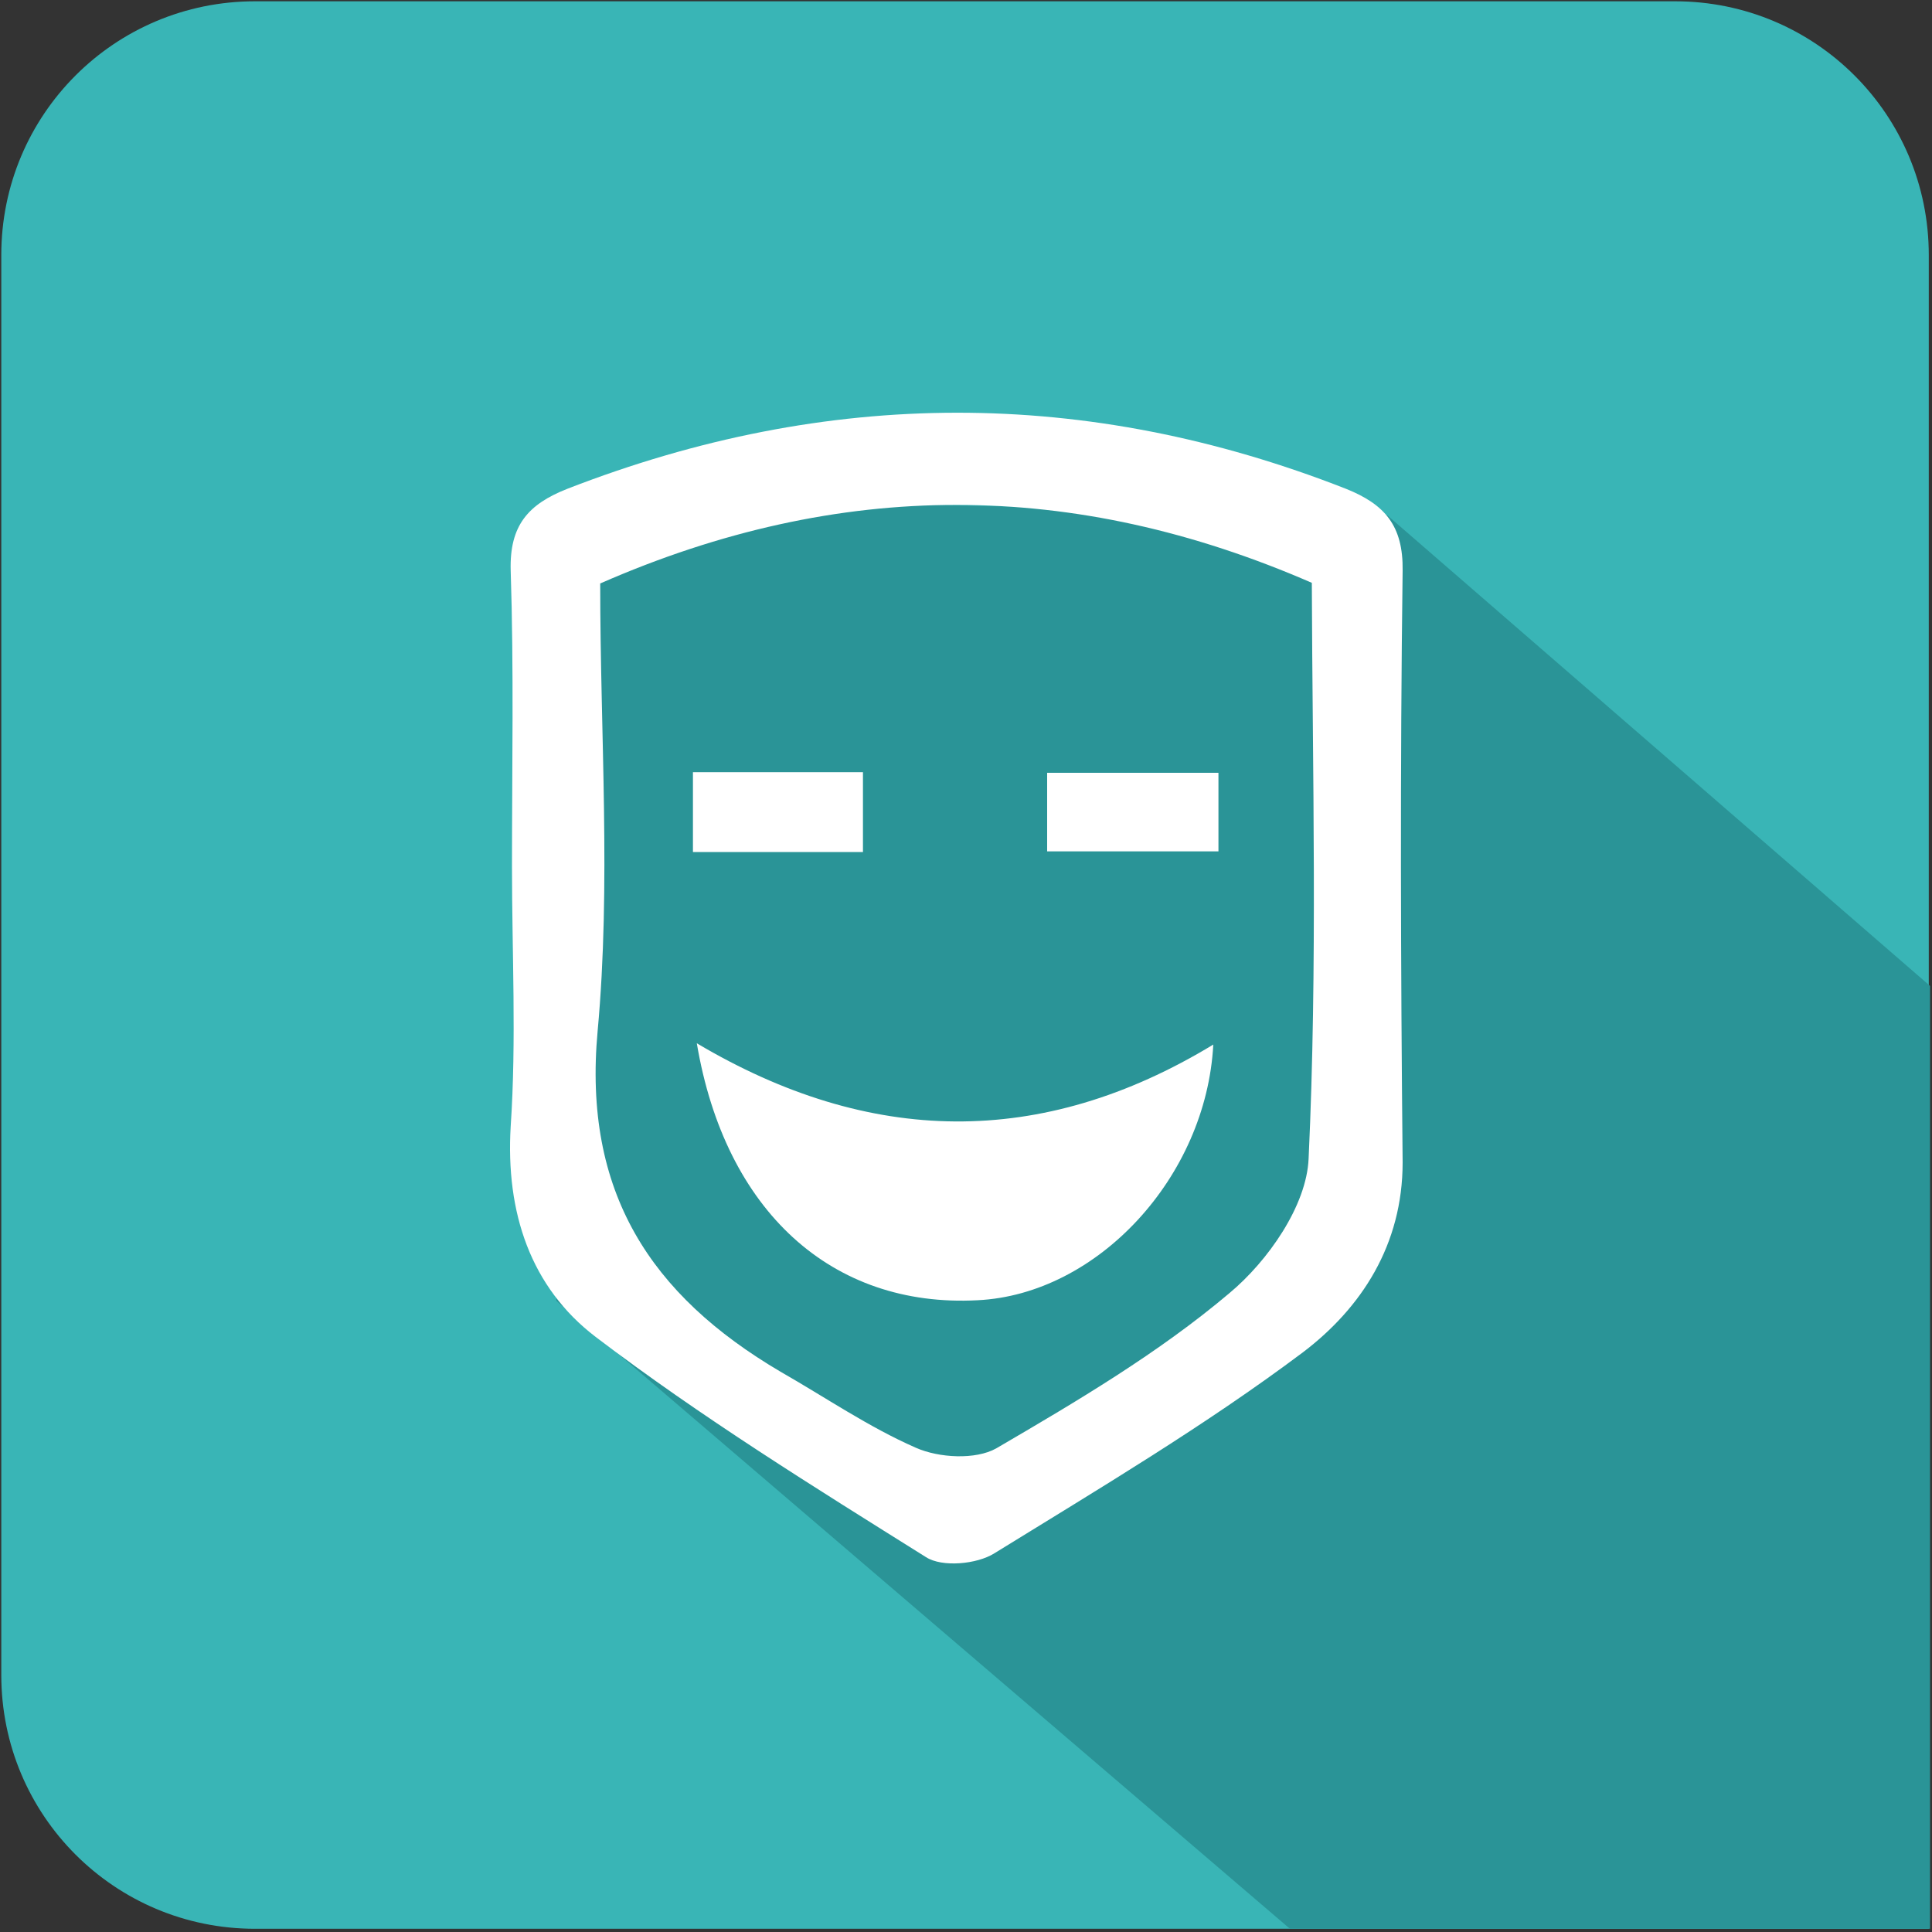
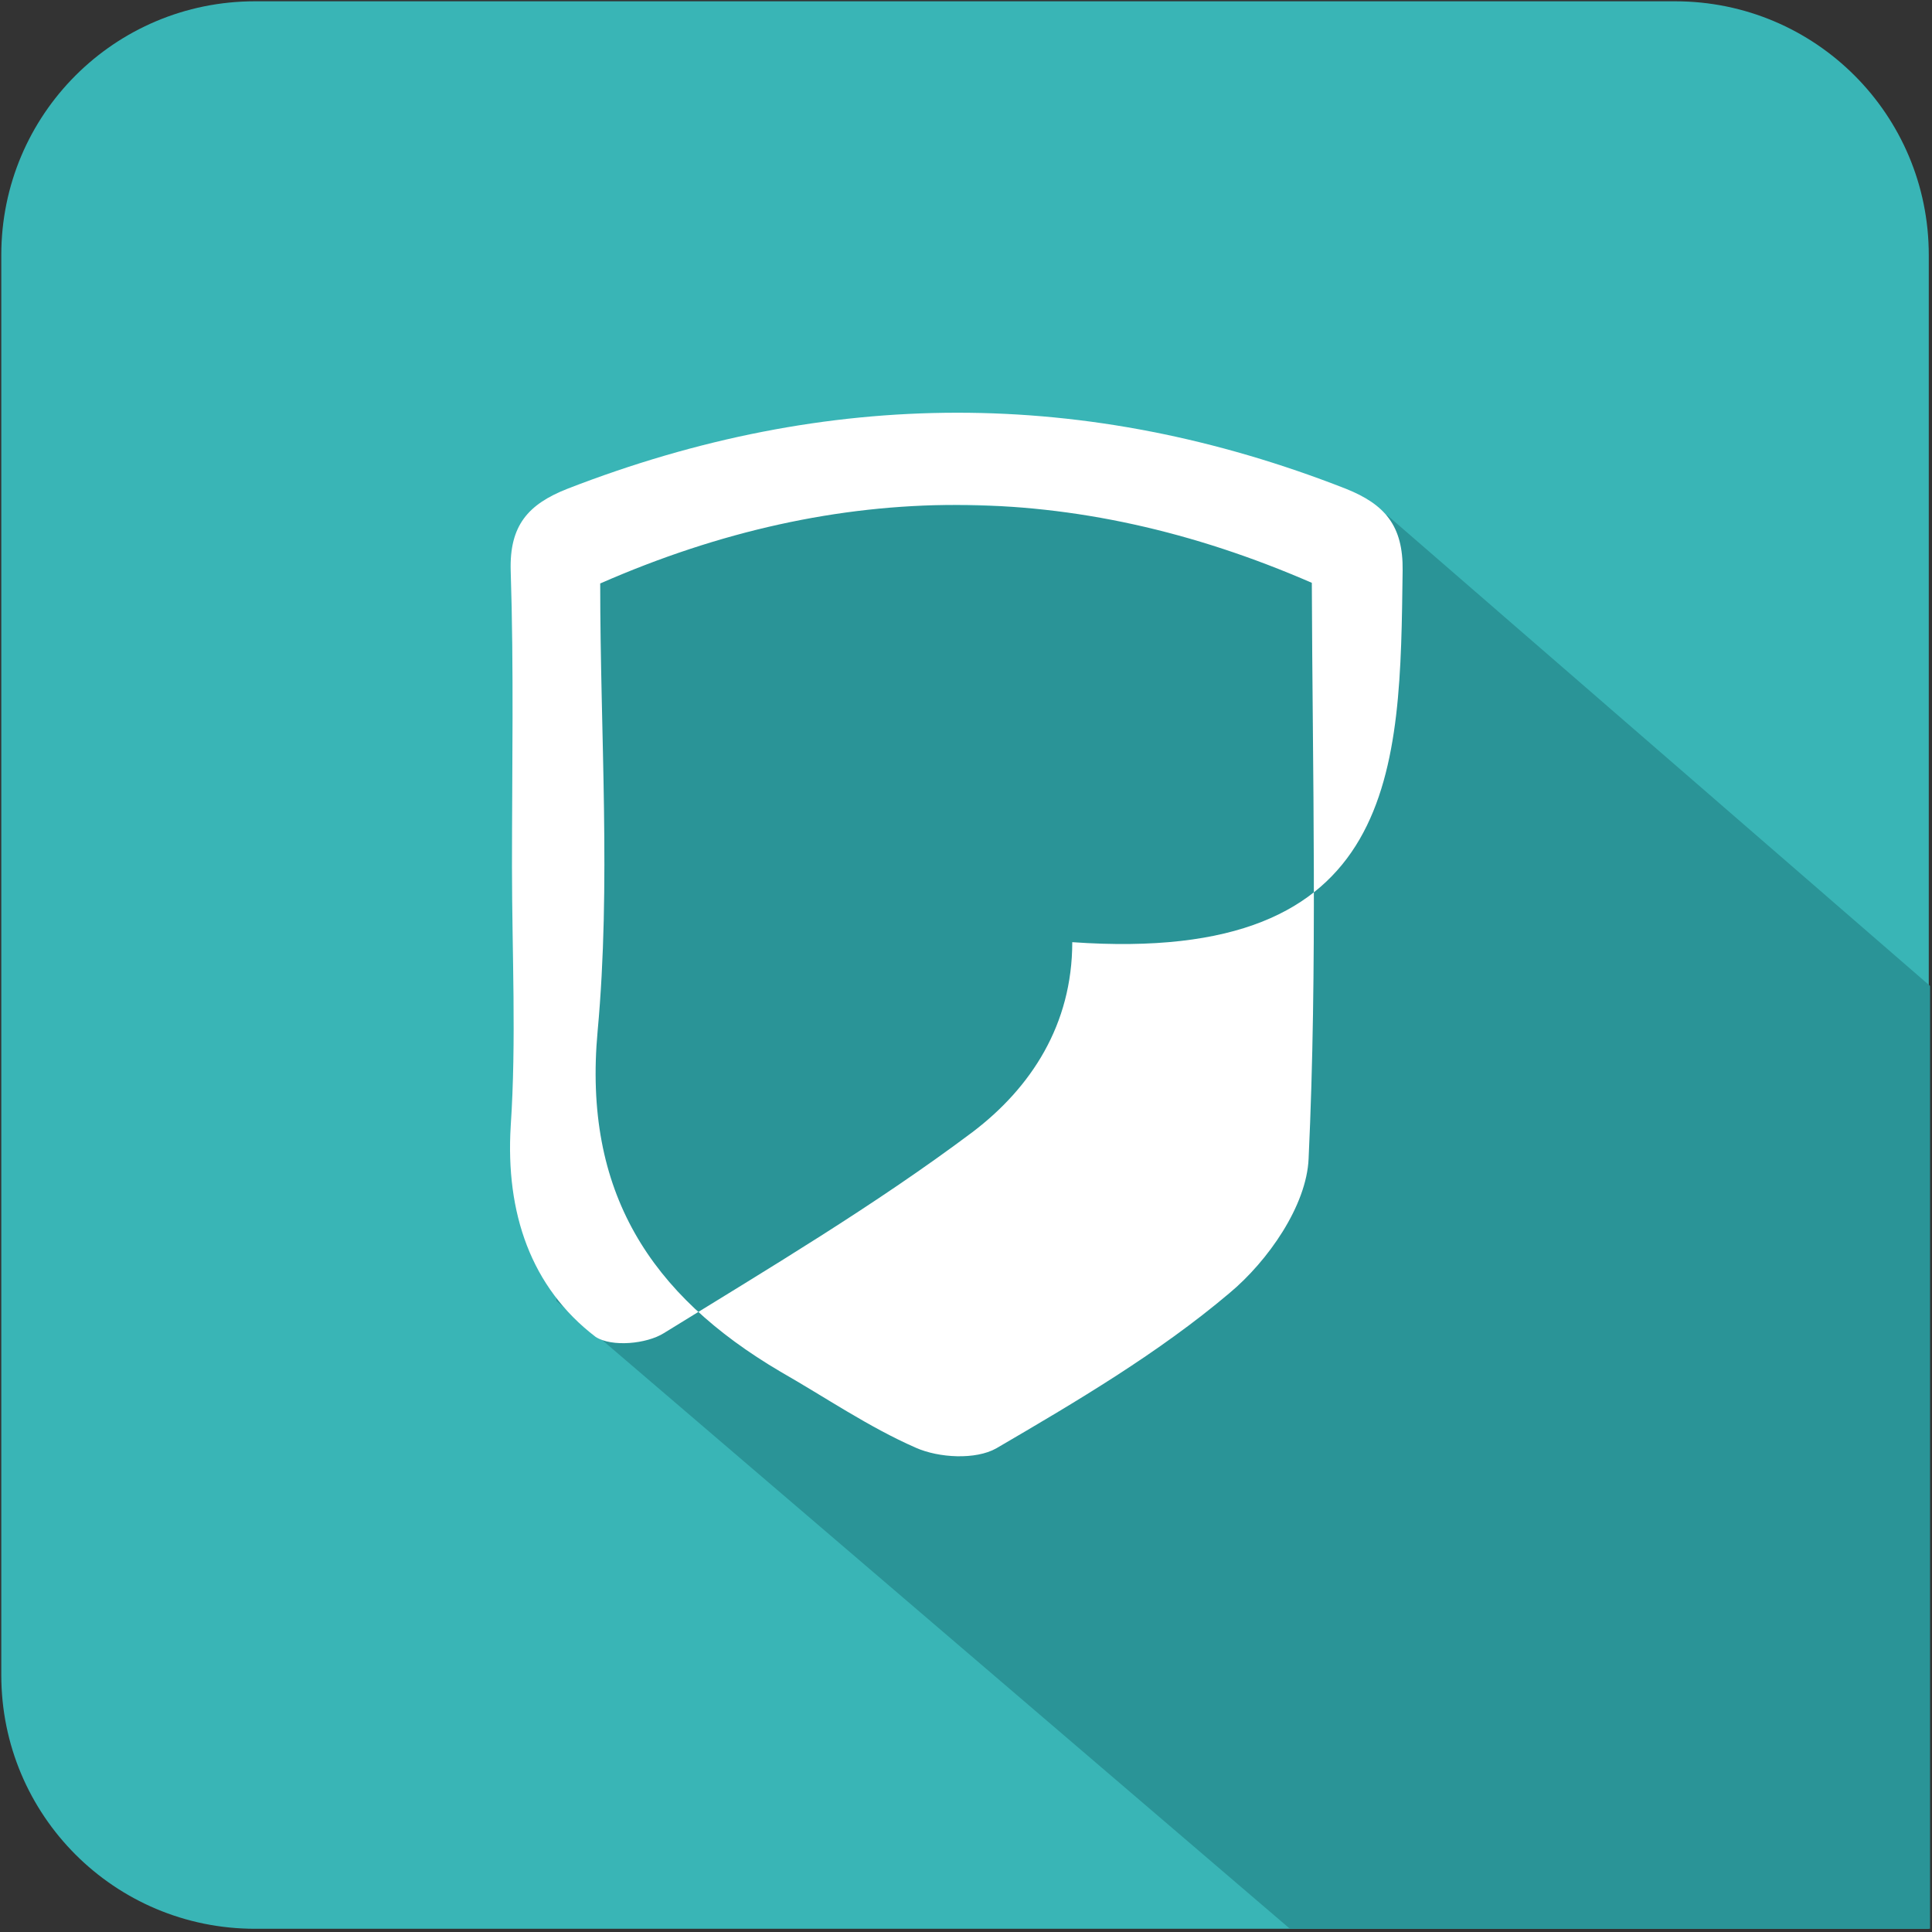
<svg xmlns="http://www.w3.org/2000/svg" version="1.1" id="Lager_1" x="0px" y="0px" viewBox="0 0 300 300" style="enable-background:new 0 0 300 300;" xml:space="preserve">
  <rect x="0" y="0" width="300" height="300" fill="#333333" stroke="none" />
  <style type="text/css">
	.st0{fill:#39B5B6;}
	.st1{fill:#2A9497;}
	.st2{fill:#FFFFFF;}
</style>
  <g>
    <path class="st0" d="M299.5,39.6v259.9H39.6c-21.8,0-39.4-17.6-39.4-39.4V39.6c0-21.8,17.6-39.4,39.4-39.4h220.5   C281.9,0.2,299.5,17.8,299.5,39.6z" />
  </g>
  <polygon class="st1" points="88,85.2 84.9,142.9 86.4,202 200.3,299.5 299.7,299.5 299.7,153.1 215.4,80 106.4,77.5 " />
-   <path class="st2" d="M203.2,179.9c-0.3,7.3-6.3,15.9-12.3,20.9c-11,9.3-23.7,16.8-36.2,24.1c-3.2,1.8-8.9,1.5-12.5-0.1  c-7.3-3.2-14-7.8-21-11.8c-20.2-11.9-30.7-27.9-28.4-52.9c2.1-22.8,0.4-46,0.4-69.5c37.2-16.3,73.5-16.2,110.5-0.1  C203.8,120.1,204.6,150,203.2,179.9 M217.8,88.6c0.1-7-2.8-10.3-8.8-12.7c-40.3-15.8-80.5-15.7-120.9,0c-6.1,2.4-9,5.7-8.8,12.7  c0.5,15.3,0.2,30.7,0.2,46c0,13.4,0.7,26.9-0.2,40.3c-0.8,13.4,3.1,25,13.2,32.7c16.3,12.4,33.9,23.3,51.3,34.2  c2.5,1.6,7.9,1.1,10.6-0.6c16.2-10,32.7-19.8,47.9-31.2c9.1-6.9,15.5-16.7,15.5-29.5C217.5,149.9,217.4,119.3,217.8,88.6" />
-   <path class="st2" d="M162.6,132.2h26.6V120h-26.6V132.2z M134,119.9h-26.4v12.4H134V119.9z M108.2,162c4.4,26.1,21,41.1,43.6,39.9  c18.6-0.9,35.5-19.1,36.6-39.7C161.7,178.4,135,177.9,108.2,162" />
+   <path class="st2" d="M203.2,179.9c-0.3,7.3-6.3,15.9-12.3,20.9c-11,9.3-23.7,16.8-36.2,24.1c-3.2,1.8-8.9,1.5-12.5-0.1  c-7.3-3.2-14-7.8-21-11.8c-20.2-11.9-30.7-27.9-28.4-52.9c2.1-22.8,0.4-46,0.4-69.5c37.2-16.3,73.5-16.2,110.5-0.1  C203.8,120.1,204.6,150,203.2,179.9 M217.8,88.6c0.1-7-2.8-10.3-8.8-12.7c-40.3-15.8-80.5-15.7-120.9,0c-6.1,2.4-9,5.7-8.8,12.7  c0.5,15.3,0.2,30.7,0.2,46c0,13.4,0.7,26.9-0.2,40.3c-0.8,13.4,3.1,25,13.2,32.7c2.5,1.6,7.9,1.1,10.6-0.6c16.2-10,32.7-19.8,47.9-31.2c9.1-6.9,15.5-16.7,15.5-29.5C217.5,149.9,217.4,119.3,217.8,88.6" />
</svg>